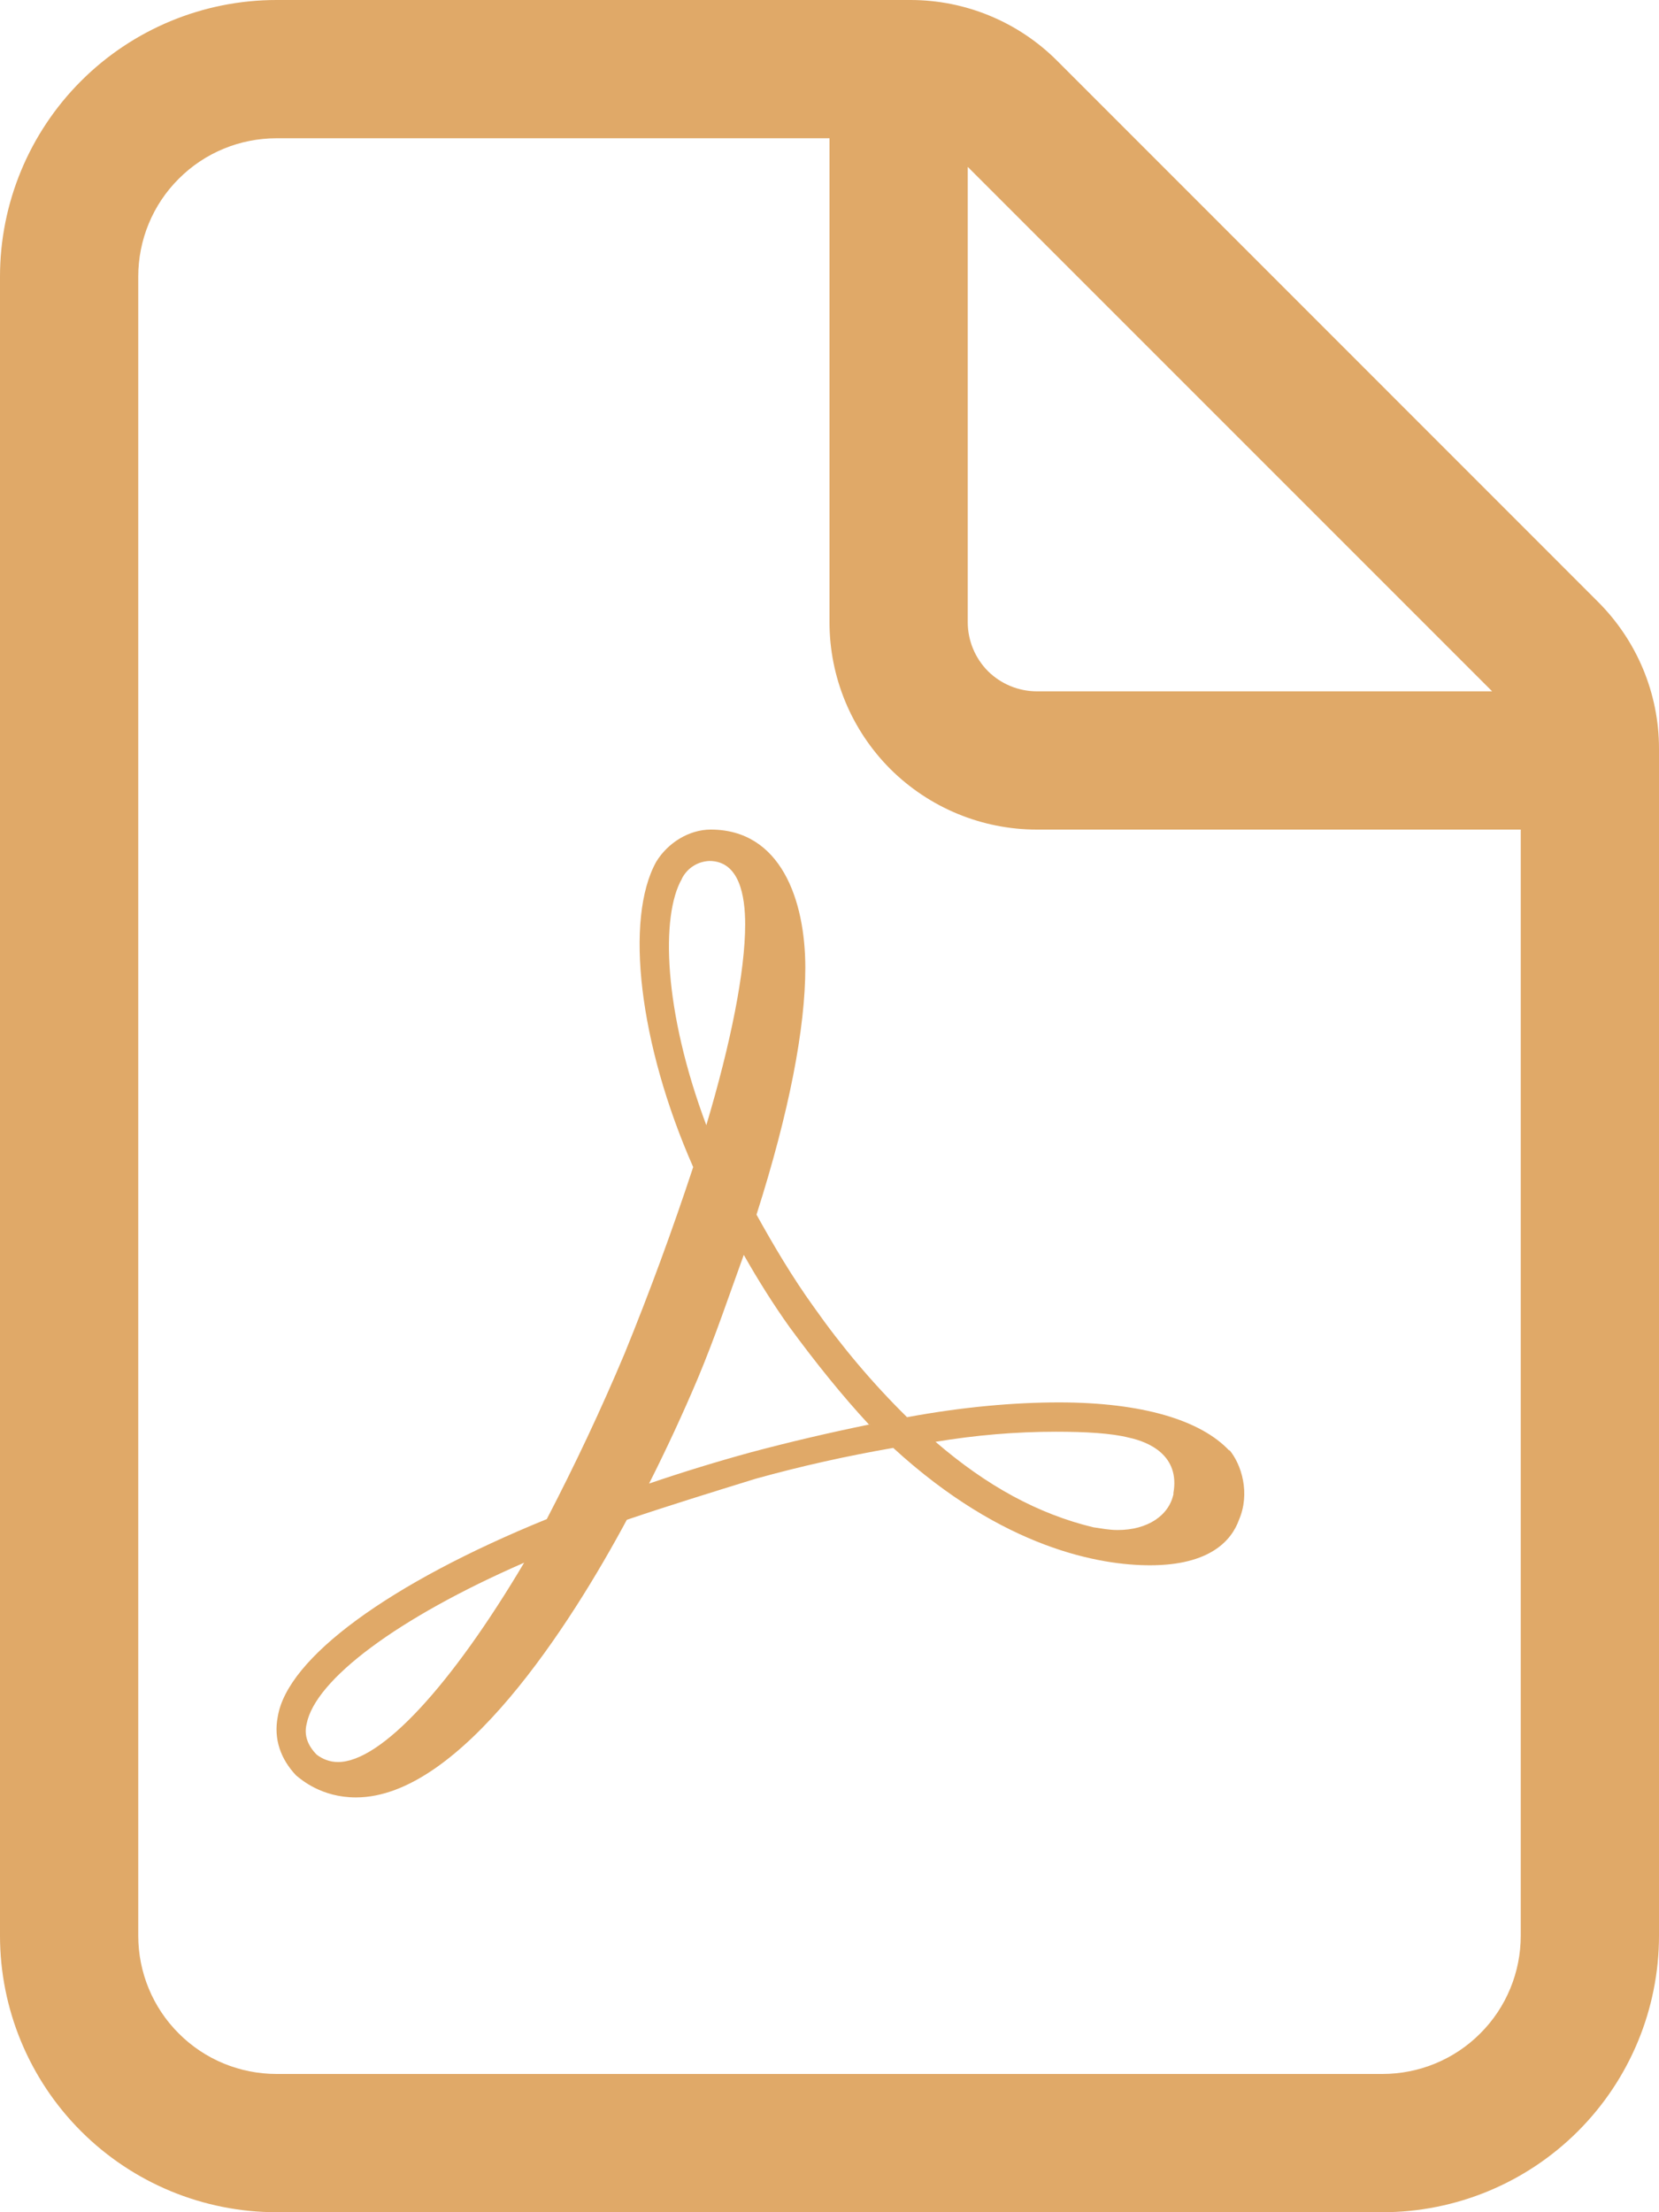
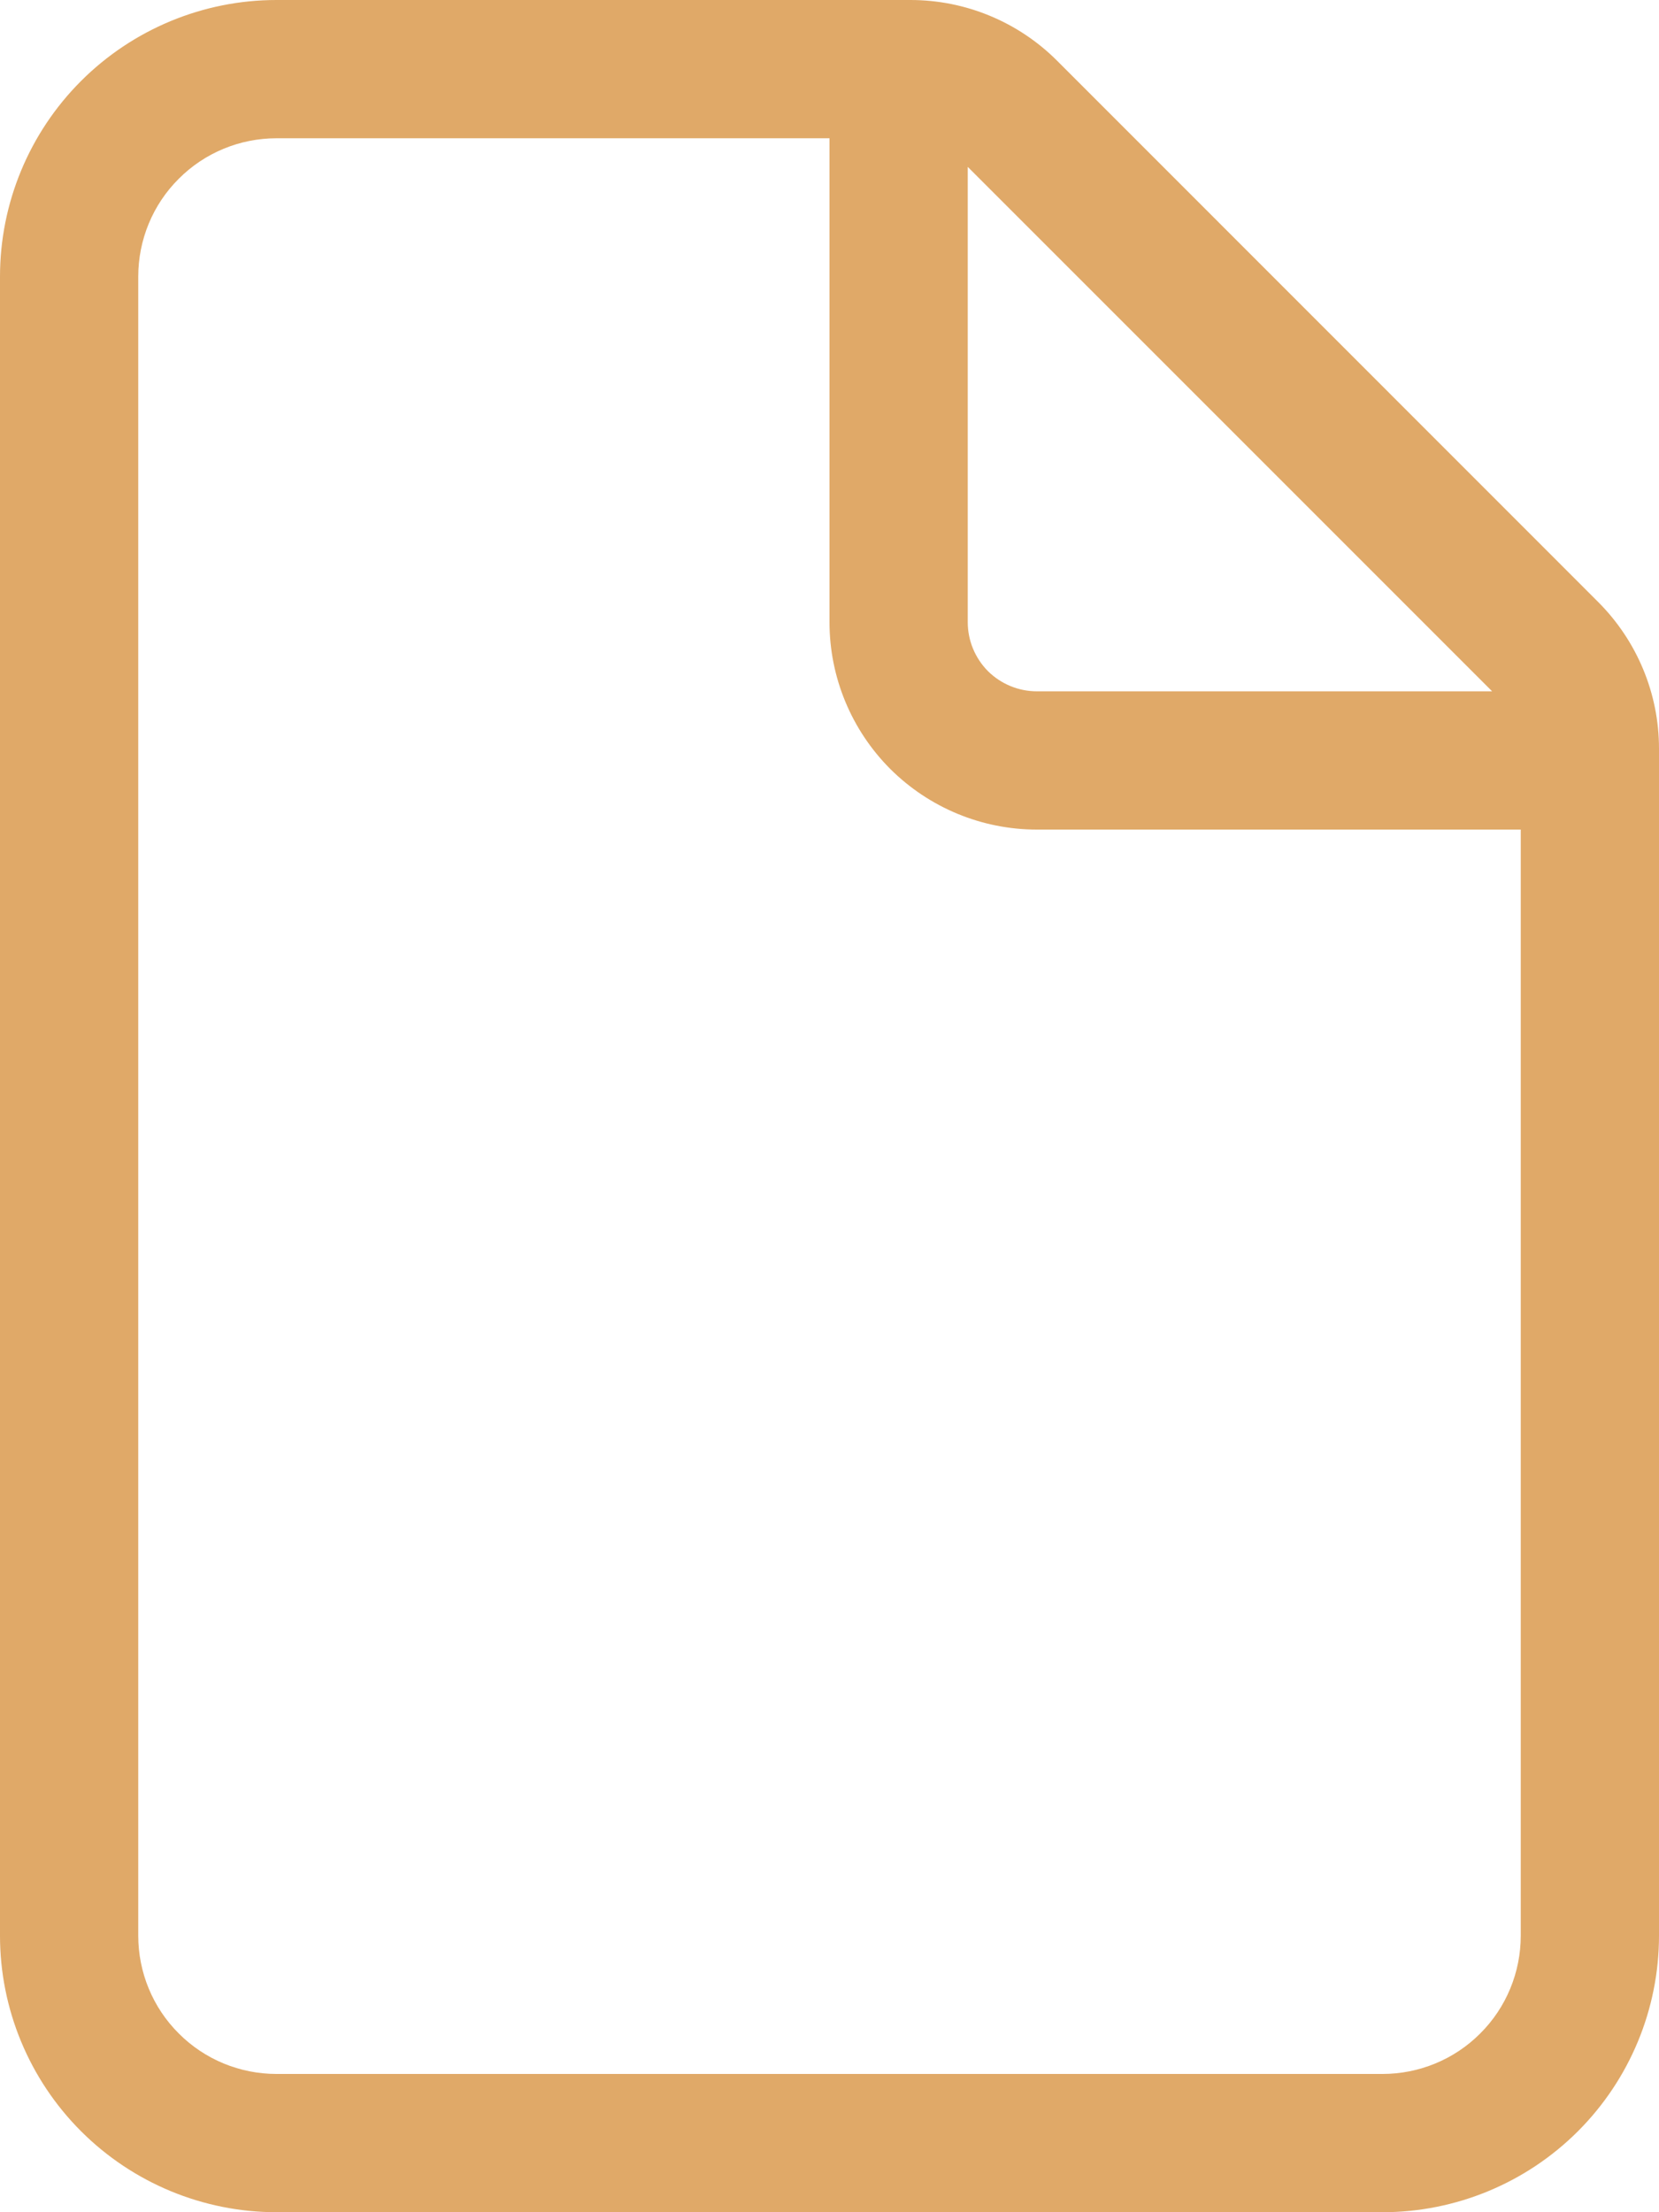
<svg xmlns="http://www.w3.org/2000/svg" width="12" height="16" viewBox="0 0 12 16" fill="none">
-   <path d="M8.893 10.493C8.686 10.271 8.261 10.143 7.66 10.143C7.338 10.143 6.966 10.175 6.561 10.25C6.313 10.006 6.088 9.739 5.888 9.455C5.732 9.239 5.597 9.01 5.472 8.785C5.709 8.042 5.825 7.436 5.825 6.999C5.825 6.51 5.648 6 5.141 6C4.985 6 4.83 6.095 4.746 6.234C4.518 6.646 4.621 7.549 5.014 8.441C4.864 8.896 4.699 9.345 4.518 9.789C4.347 10.196 4.159 10.595 3.955 10.987C2.815 11.451 2.077 11.992 2.009 12.417C1.978 12.577 2.03 12.723 2.142 12.841C2.181 12.873 2.327 13 2.575 13C3.331 13 4.128 11.748 4.534 10.992C4.844 10.887 5.156 10.791 5.466 10.695C5.794 10.604 6.126 10.53 6.461 10.472C7.26 11.205 7.964 11.321 8.318 11.321C8.754 11.321 8.909 11.14 8.962 10.992C9.044 10.802 8.982 10.591 8.889 10.483L8.894 10.494L8.893 10.493ZM8.489 10.801C8.458 10.96 8.302 11.066 8.084 11.066C8.023 11.066 7.97 11.055 7.907 11.046C7.51 10.95 7.138 10.748 6.767 10.428C7.055 10.38 7.346 10.355 7.638 10.355C7.854 10.355 8.041 10.366 8.166 10.398C8.31 10.429 8.538 10.526 8.487 10.802H8.493L8.489 10.801ZM6.292 10.302C6.003 10.361 5.716 10.428 5.431 10.504C5.183 10.572 4.938 10.647 4.695 10.73C4.821 10.48 4.939 10.226 5.048 9.968C5.173 9.67 5.276 9.362 5.38 9.076C5.482 9.256 5.595 9.436 5.71 9.597C5.897 9.852 6.092 10.095 6.288 10.306V10.3L6.292 10.302ZM4.932 6.355C4.951 6.318 4.979 6.286 5.014 6.264C5.049 6.241 5.089 6.229 5.131 6.227C5.349 6.227 5.39 6.481 5.39 6.685C5.39 7.026 5.286 7.545 5.109 8.138C4.799 7.312 4.778 6.622 4.933 6.355H4.932ZM3.792 11.301C3.264 12.191 2.756 12.744 2.445 12.744C2.384 12.744 2.332 12.722 2.291 12.691C2.228 12.627 2.197 12.553 2.218 12.468C2.28 12.149 2.872 11.703 3.794 11.301L3.792 11.301Z" fill="#E0A968" />
  <path d="M2 0C1.47 0 0.961 0.211 0.586 0.586C0.211 0.961 0 1.47 0 2V14C0 14.53 0.211 15.039 0.586 15.414C0.961 15.789 1.47 16 2 16H10C10.53 16 11.039 15.789 11.414 15.414C11.789 15.039 12 14.53 12 14V5.414C12 5.016 11.841 4.635 11.56 4.354L7.646 0.439C7.365 0.158 6.984 8.48813e-05 6.586 0H2ZM1 2C1 1.735 1.105 1.48 1.293 1.293C1.48 1.105 1.735 1 2 1H6V4.5C6 4.898 6.158 5.279 6.439 5.561C6.721 5.842 7.102 6 7.5 6H11V14C11 14.265 10.895 14.52 10.707 14.707C10.52 14.895 10.265 15 10 15H2C1.735 15 1.48 14.895 1.293 14.707C1.105 14.52 1 14.265 1 14V2ZM10.793 5H7.5C7.367 5 7.24 4.947 7.146 4.854C7.053 4.76 7 4.633 7 4.5V1.207L10.793 5Z" fill="#E0A968" />
</svg>